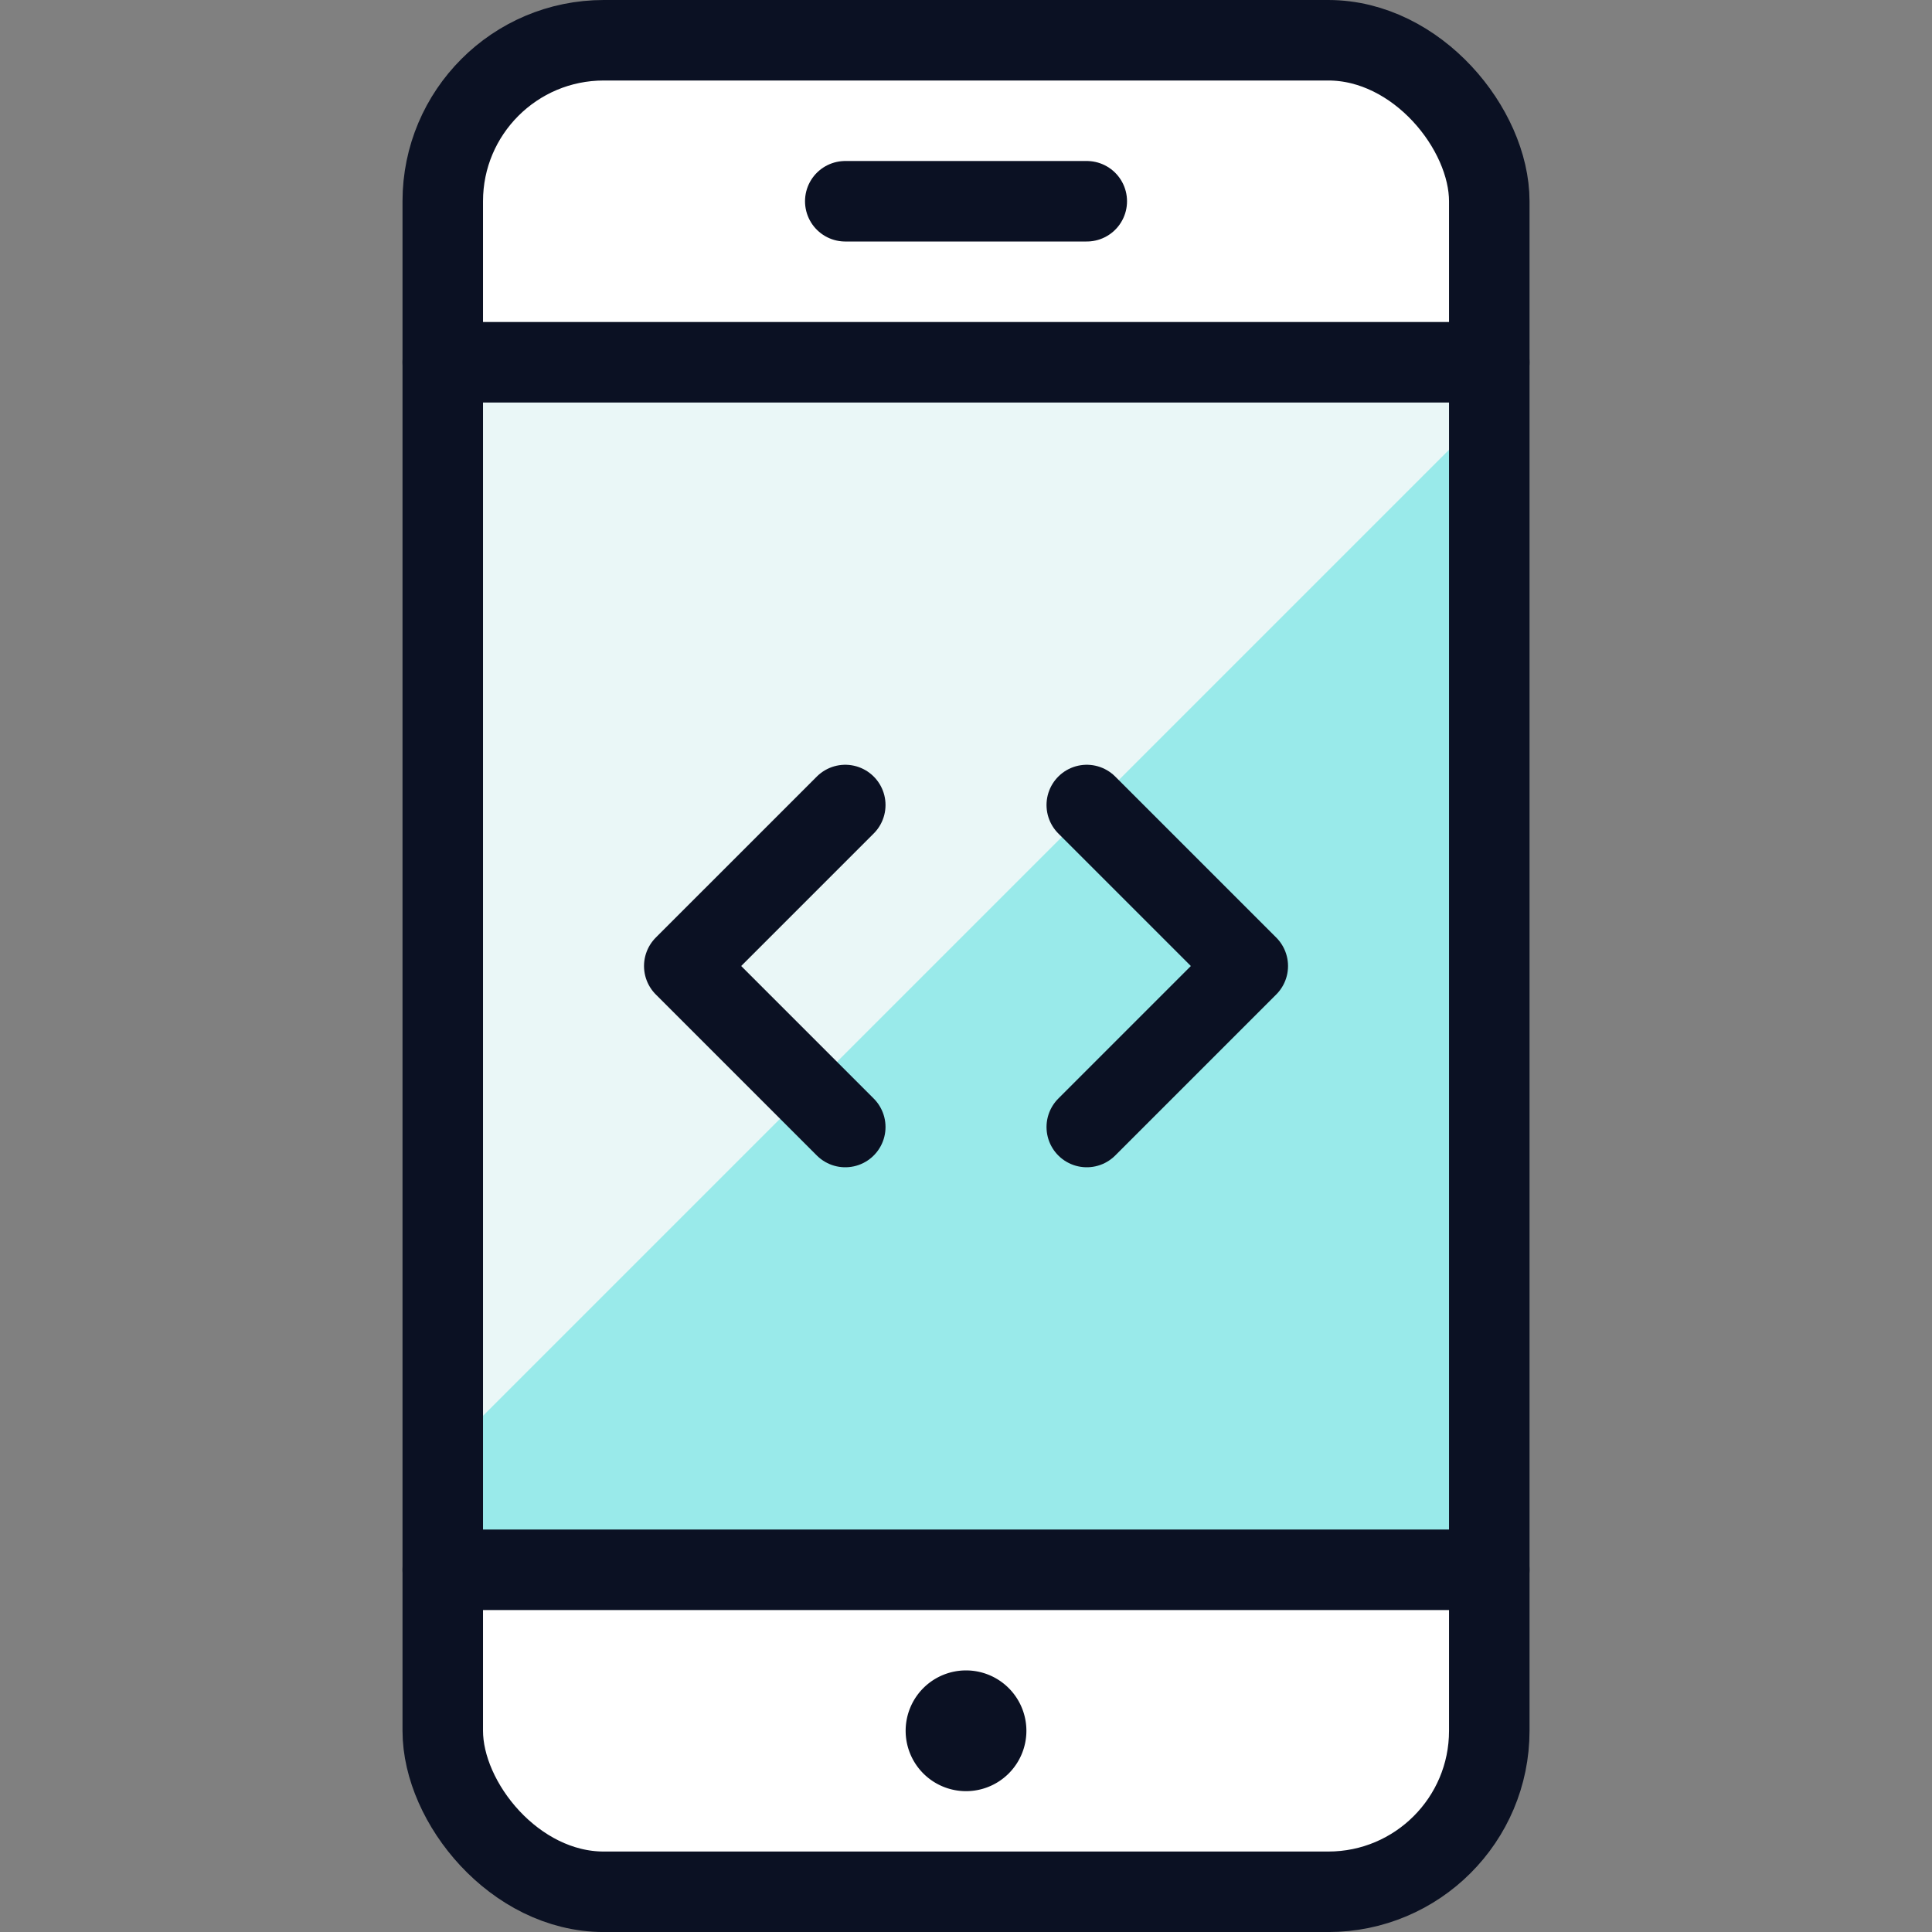
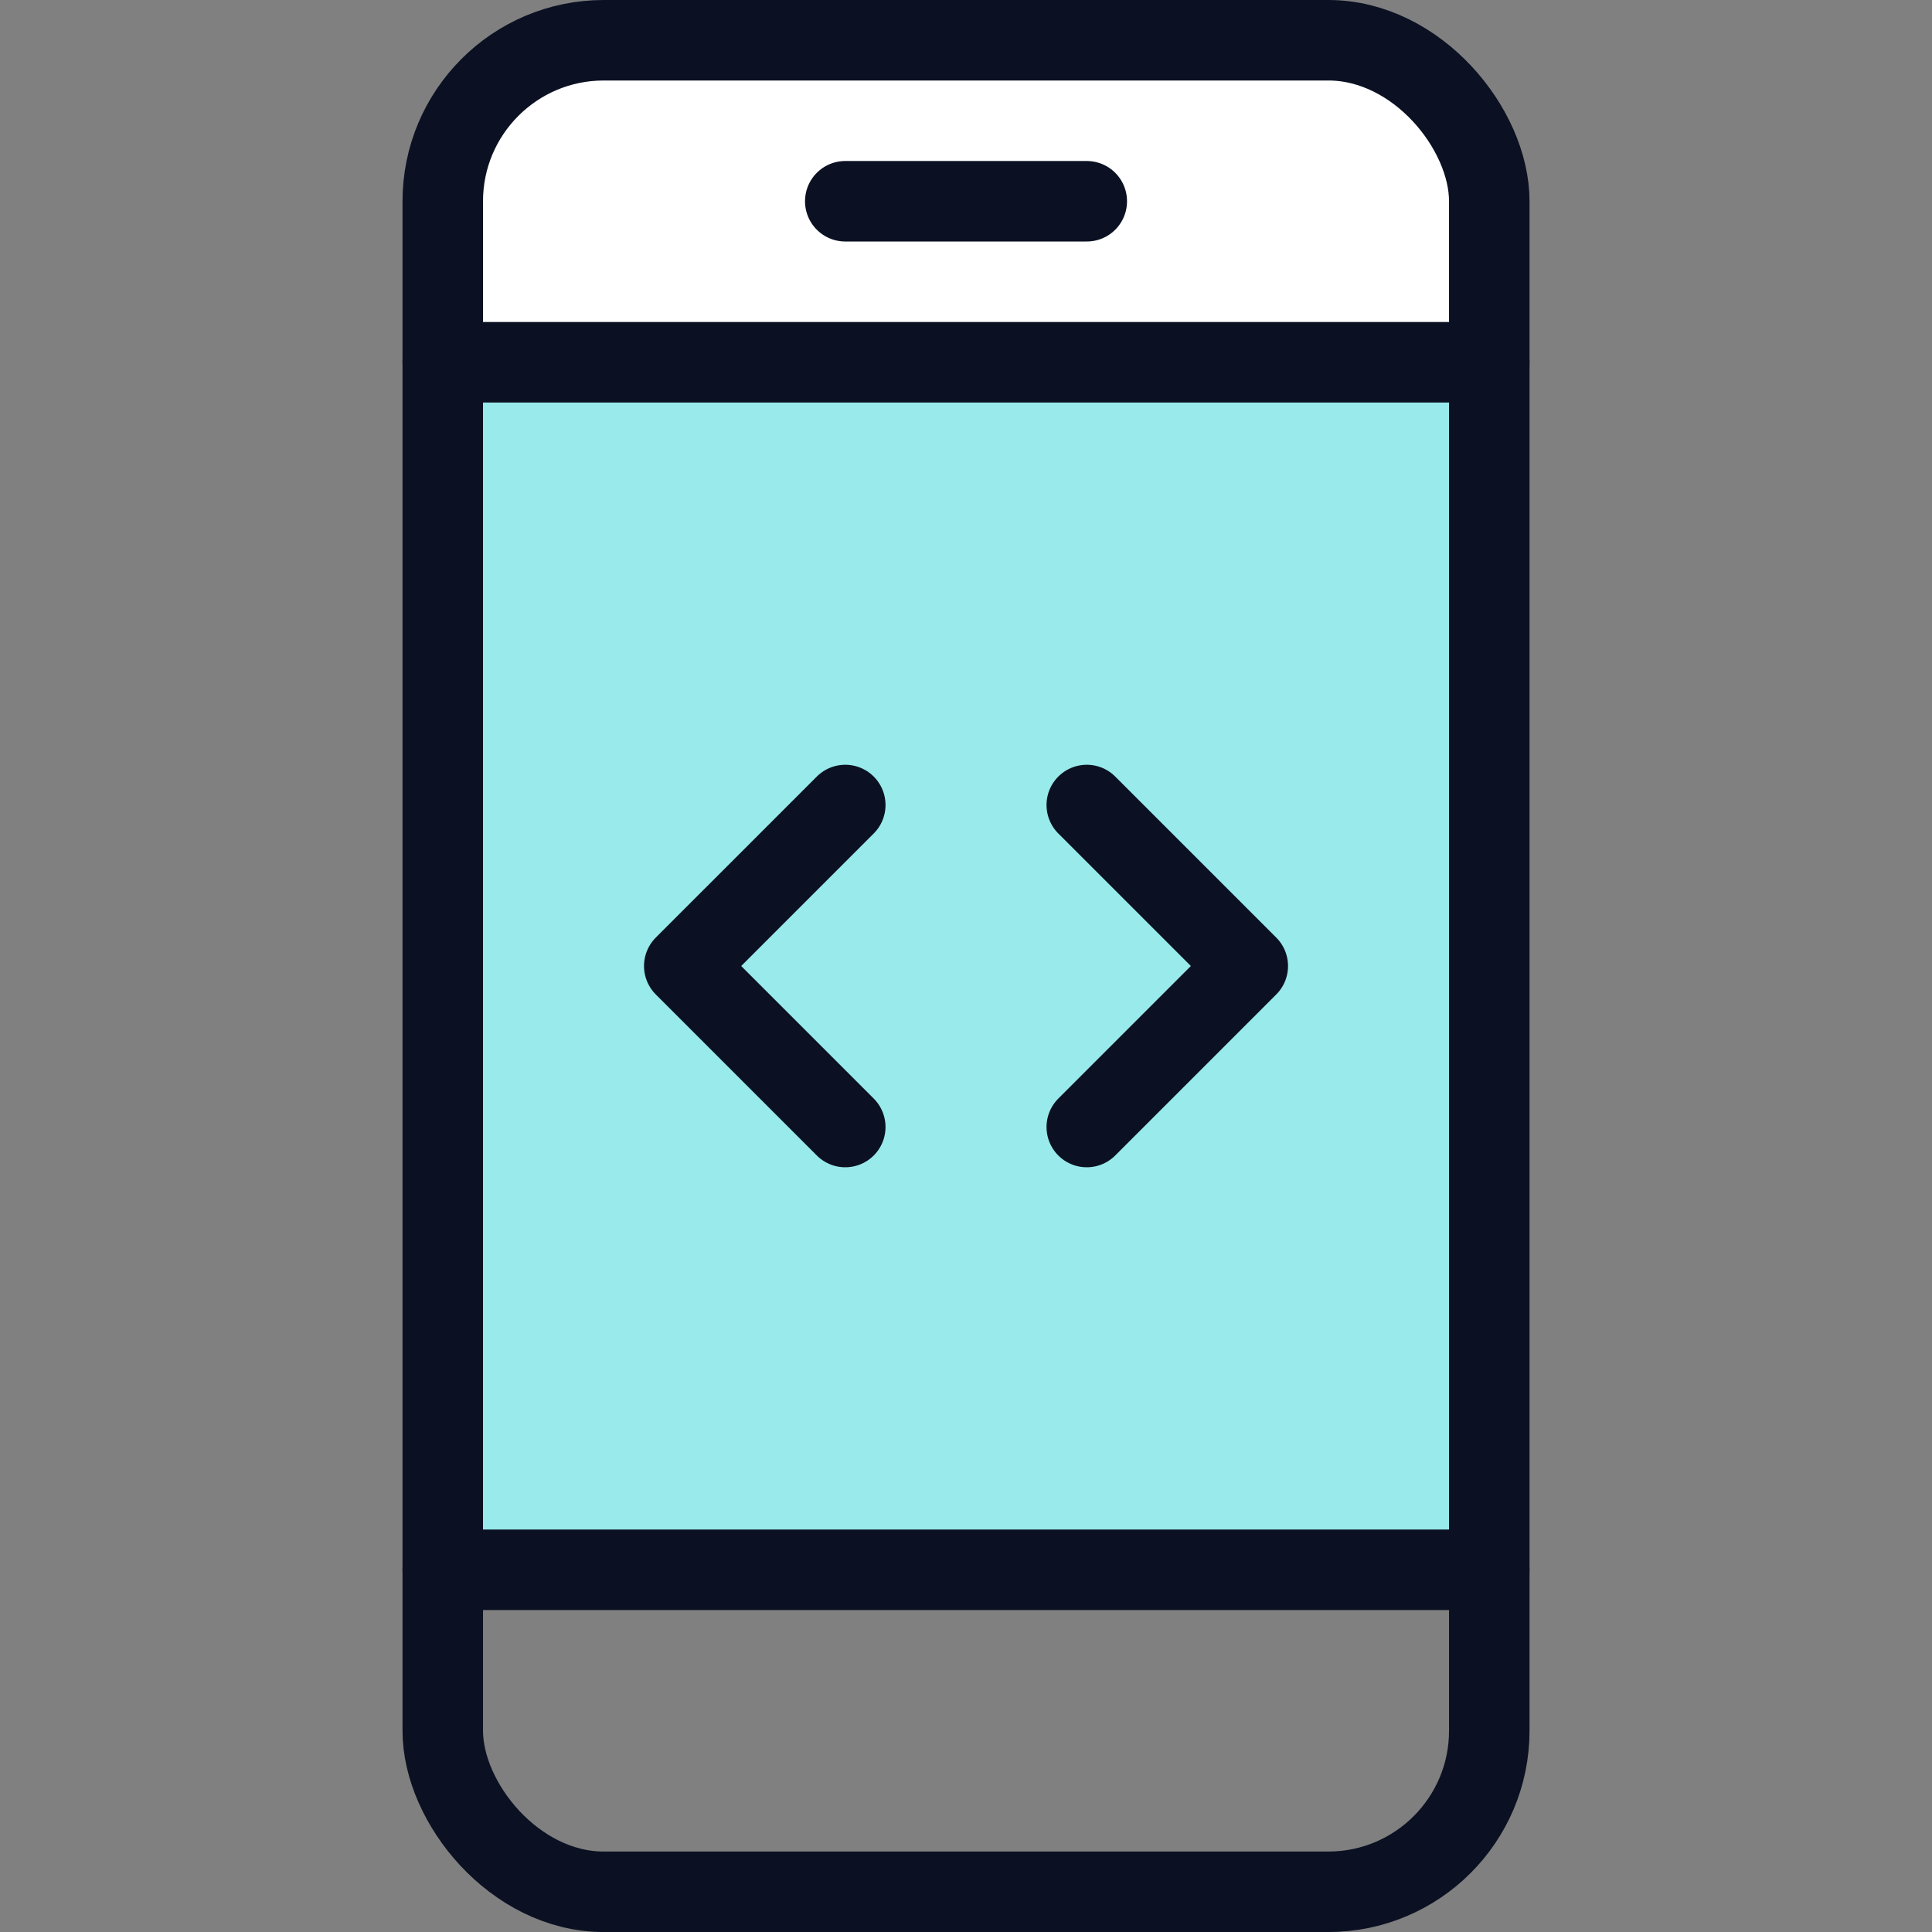
<svg xmlns="http://www.w3.org/2000/svg" viewBox="0 0 400 400">
  <rect x="0" y="0" width="400" height="400" fill="#808080" stroke="none" />
  <g transform="matrix(16.667,0,0,16.667,0,0)">
    <defs>
      <style>.a{fill:#99EAEA;}.b{fill:#ffffff;}.c{fill:#EAF7F7;}.d{fill:none;stroke:#0B1123;stroke-linecap:round;stroke-linejoin:round;}</style>
    </defs>
    <rect class="a" x="5.5" y="4.5" width="13" height="15" />
    <path class="b" d="M18.5,2.5v2H5.5v-2a2.006,2.006,0,0,1,2-2h9A2,2,0,0,1,18.5,2.5Z" />
-     <path class="b" d="M5.5,19.5h13v2a2,2,0,0,1-2,2h-9a2.006,2.006,0,0,1-2-2Z" />
-     <polygon class="c" points="18.5 5.087 18.5 4.5 5.5 4.5 5.5 18.087 18.5 5.087" />
    <polyline class="d" points="10.5 10 8.5 12 10.5 14" />
    <polyline class="d" points="13.5 10 15.5 12 13.5 14" />
-     <path class="d" d="M12,21.25h0a.25.25,0,0,1,.25.25h0a.25.25,0,0,1-.25.25h0a.25.25,0,0,1-.25-.25h0a.25.25,0,0,1,.25-.25" />
    <rect class="d" x="5.5" y="0.5" width="13" height="23" rx="2" />
    <line class="d" x1="18.5" y1="19.5" x2="5.5" y2="19.5" />
    <line class="d" x1="18.5" y1="4.5" x2="5.5" y2="4.5" />
    <line class="d" x1="10.5" y1="2.5" x2="13.5" y2="2.5" />
  </g>
</svg>